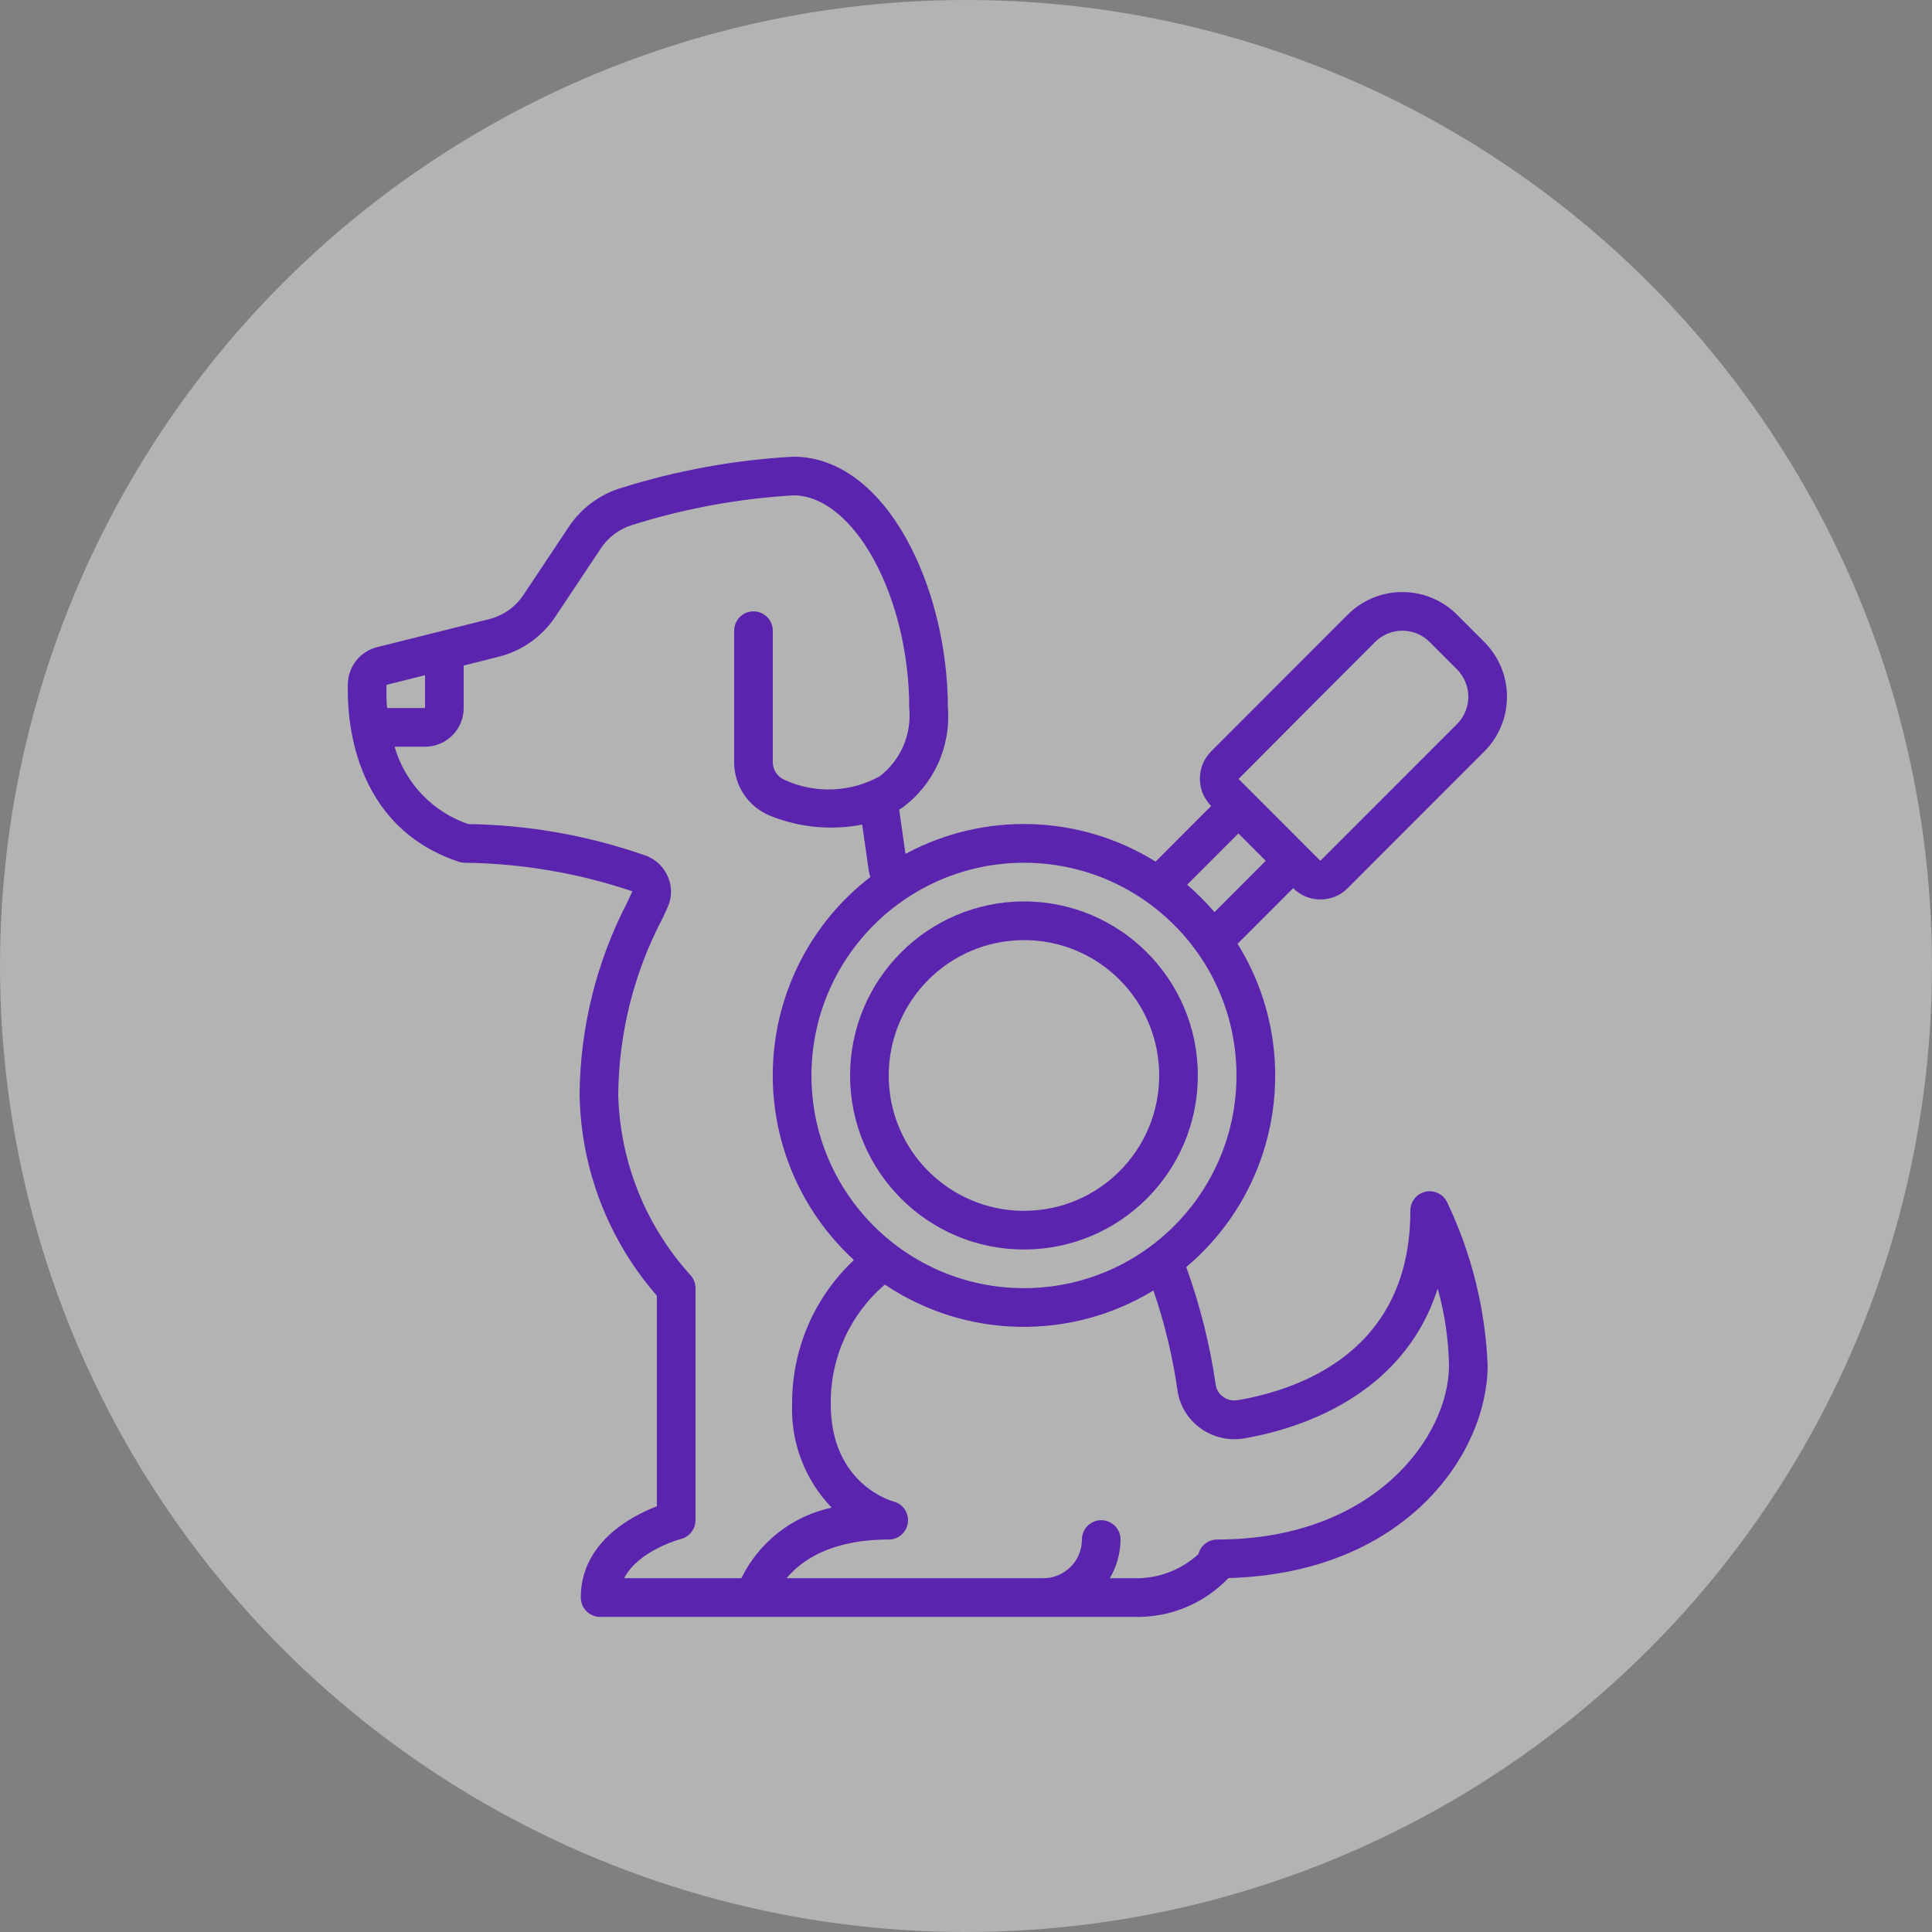
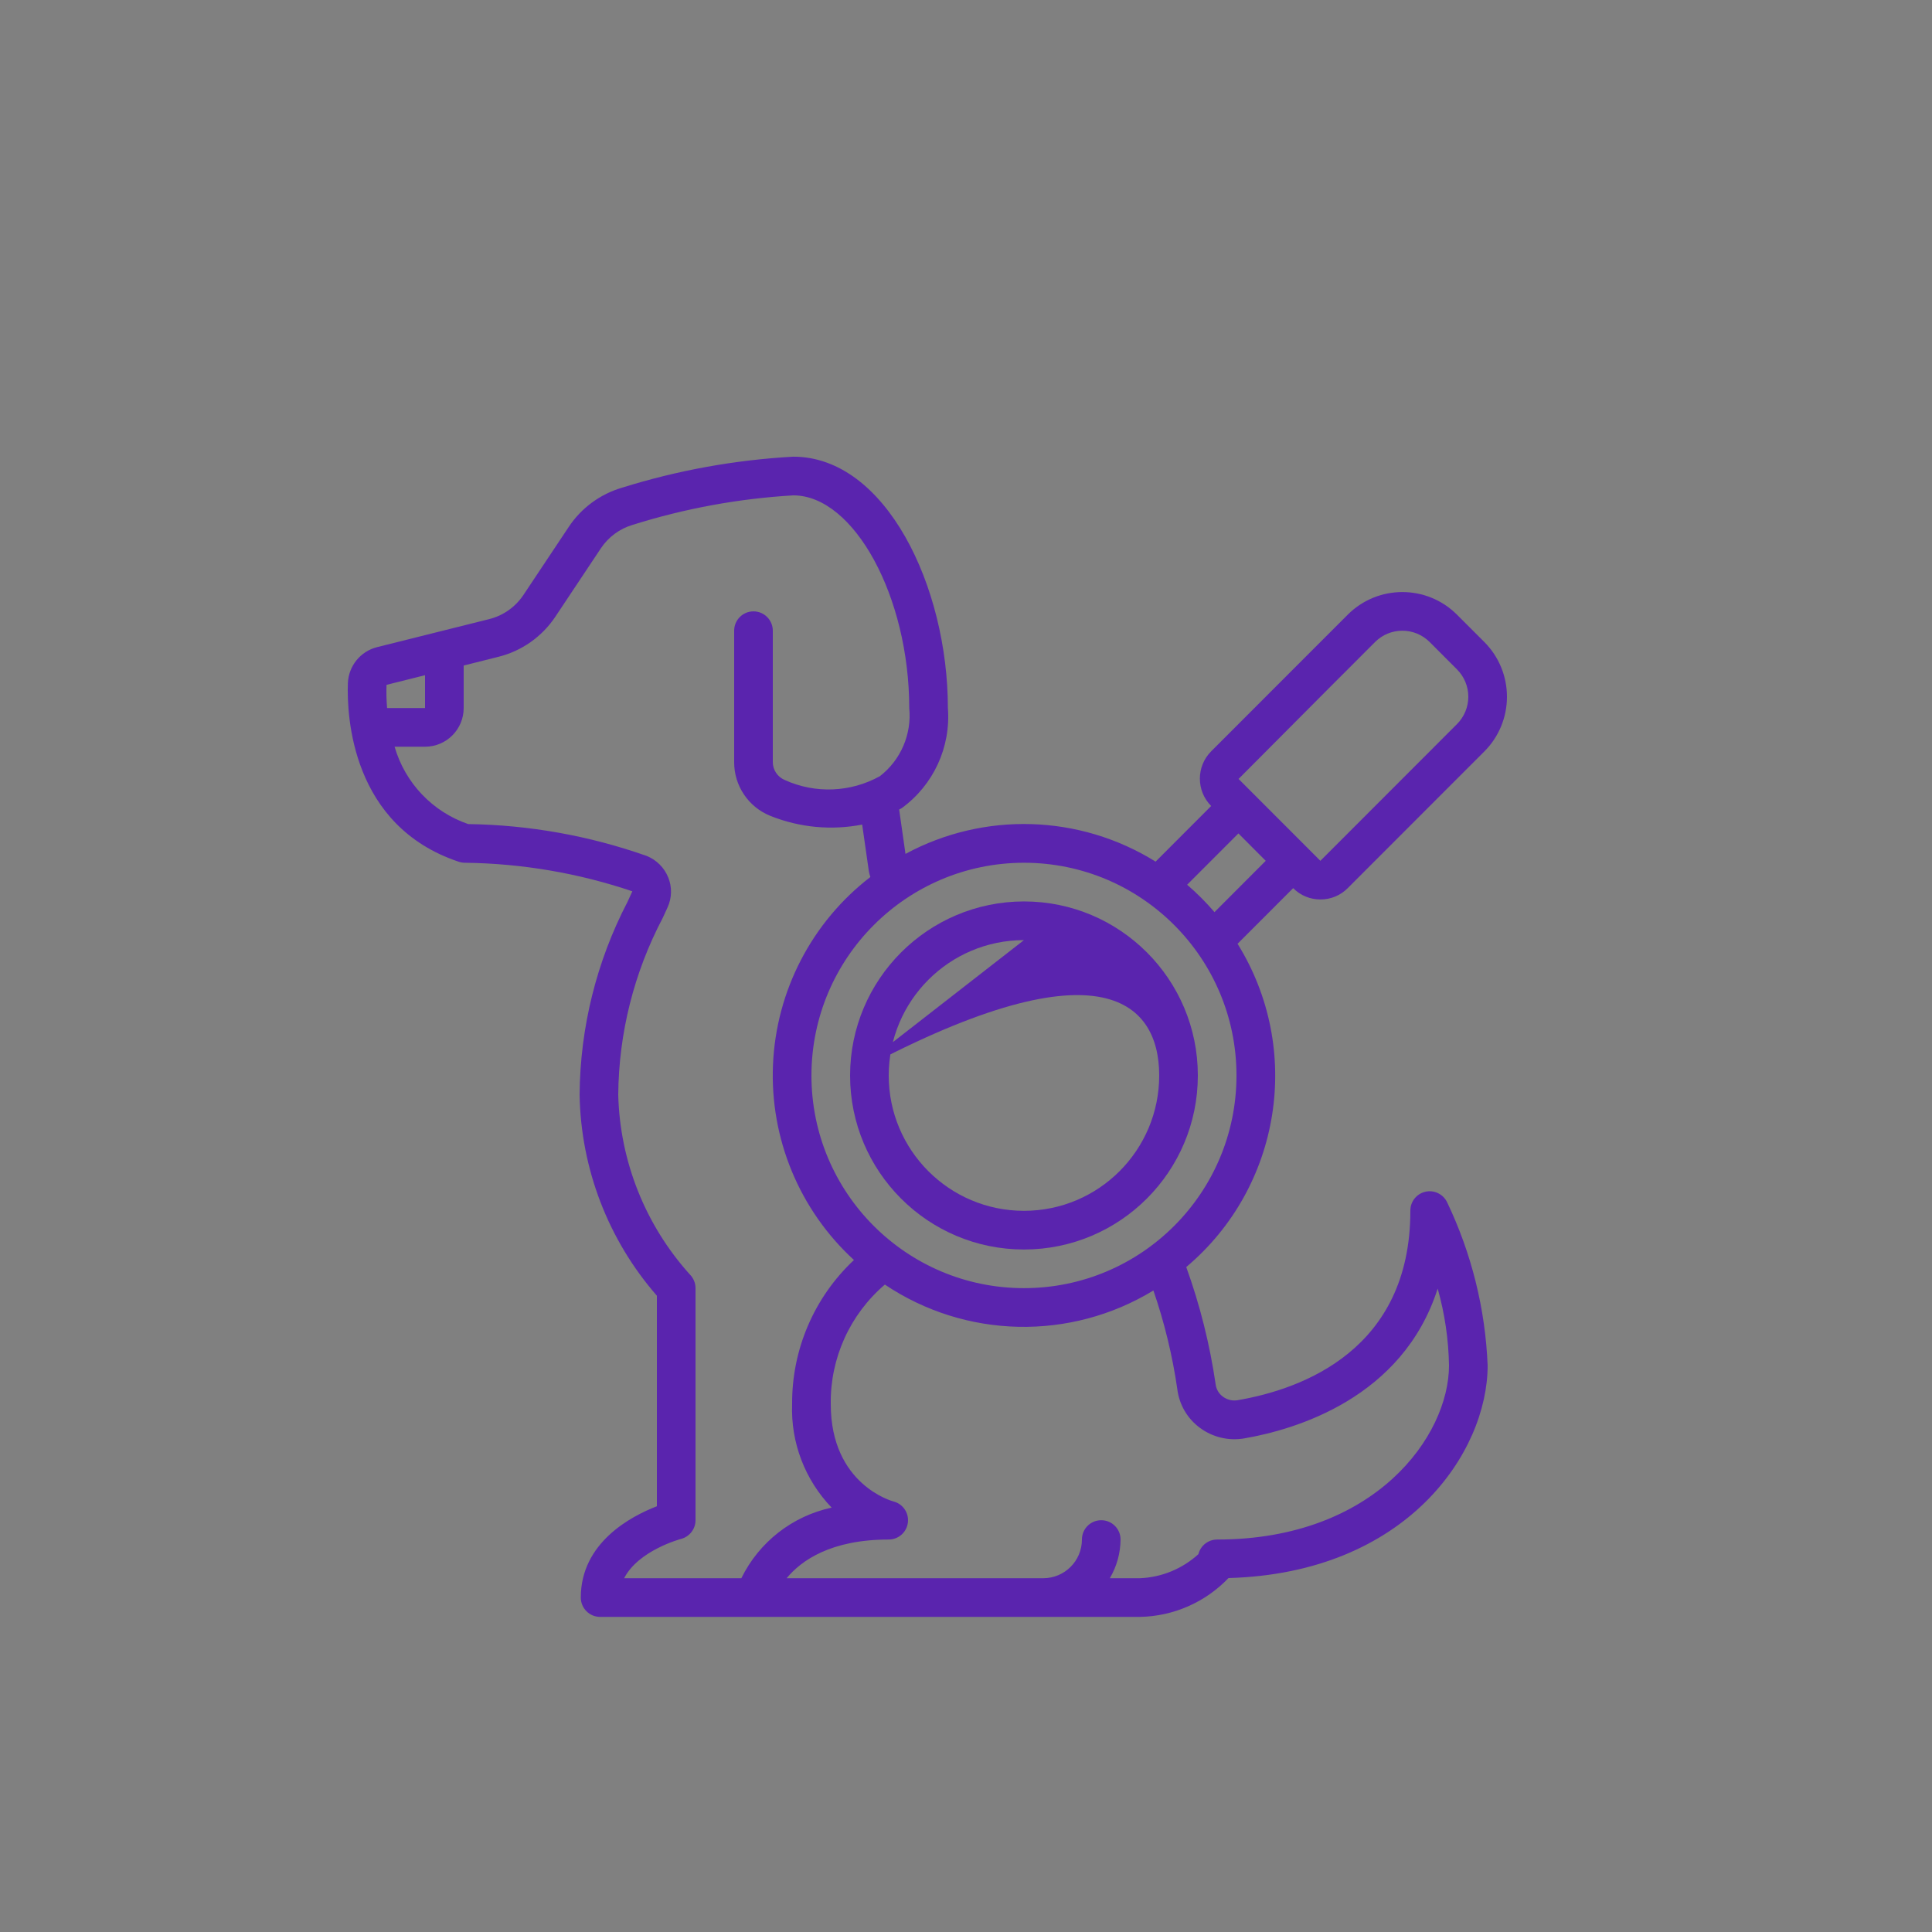
<svg xmlns="http://www.w3.org/2000/svg" width="50" height="50" viewBox="0 0 50 50" fill="none">
  <rect x="0" y="0" width="50" height="50" fill="#808080" stroke="none" />
-   <circle cx="25" cy="25" r="25" fill="white" fill-opacity="0.4" />
  <path d="M15 28.333C15.033 30.248 15.741 32.09 17 33.533V38.982C16.335 39.238 15.031 39.922 15.031 41.344C15.031 41.621 15.255 41.845 15.531 41.845H29.5C30.367 41.83 31.193 41.468 31.793 40.84C36.416 40.712 38.5 37.578 38.5 35.339C38.441 33.873 38.083 32.435 37.45 31.112C37.347 30.901 37.113 30.789 36.885 30.843C36.657 30.897 36.497 31.101 36.5 31.336C36.5 34.933 33.7 35.951 32.03 36.237C31.896 36.26 31.759 36.227 31.65 36.146C31.545 36.071 31.477 35.955 31.461 35.828C31.31 34.792 31.055 33.775 30.7 32.791C33.158 30.72 33.724 27.157 32.028 24.425L33.467 22.985C33.653 23.174 33.908 23.279 34.173 23.278C34.438 23.279 34.693 23.174 34.879 22.985L37.708 20.154L38.415 19.447C38.79 19.072 39 18.563 39 18.032C39 17.501 38.79 16.992 38.415 16.616L37.707 15.908C36.926 15.127 35.66 15.127 34.879 15.908L34.172 16.615L31.345 19.444C30.955 19.835 30.955 20.468 31.345 20.859L29.907 22.299C27.941 21.076 25.471 21 23.434 22.099L23.27 20.951C23.292 20.938 23.315 20.929 23.336 20.915C24.157 20.318 24.61 19.337 24.531 18.324C24.531 15.183 22.924 11.819 20.531 11.819C19.024 11.902 17.533 12.172 16.093 12.623C15.531 12.789 15.044 13.147 14.72 13.635L13.544 15.401C13.336 15.711 13.021 15.933 12.659 16.023L9.759 16.748C9.328 16.856 9.02 17.236 9.003 17.681C8.974 18.532 9.095 21.376 11.873 22.302C11.924 22.319 11.977 22.328 12.031 22.328C13.505 22.346 14.968 22.595 16.365 23.067L16.241 23.338C15.438 24.881 15.013 26.593 15 28.333ZM30.469 35.952C30.518 36.352 30.73 36.715 31.055 36.953C31.383 37.196 31.796 37.294 32.199 37.226C33.522 36.998 36.299 36.187 37.207 33.349C37.39 33.997 37.489 34.666 37.5 35.339C37.5 37.155 35.593 39.843 31.5 39.843C31.27 39.843 31.07 39.999 31.015 40.221C30.599 40.601 30.062 40.822 29.5 40.844H28.722C28.901 40.541 28.997 40.195 29 39.843C29 39.567 28.776 39.343 28.5 39.343C28.223 39.343 28 39.567 28 39.843C28 40.396 27.552 40.844 27 40.844H20.358C20.735 40.387 21.5 39.843 23 39.843C23.252 39.843 23.465 39.655 23.496 39.404C23.527 39.153 23.366 38.919 23.121 38.857C23.105 38.853 21.5 38.427 21.5 36.34C21.483 35.151 21.996 34.017 22.9 33.245C24.989 34.646 27.701 34.706 29.85 33.398C30.136 34.228 30.343 35.083 30.469 35.952ZM34.525 17.677C34.7 17.502 34.683 17.519 34.879 17.324C35.074 17.128 35.128 17.074 35.232 16.97L35.586 16.616C35.976 16.225 36.609 16.225 37 16.616L37.707 17.324C37.894 17.511 38 17.766 38 18.031C38 18.297 37.894 18.552 37.707 18.739L37.353 19.093C37.22 19.227 37.192 19.254 37 19.447C36.807 19.64 36.908 19.539 36.646 19.801L34.171 22.278L33.819 21.925L32.404 20.509L32.054 20.159L34.525 17.677ZM32.05 21.569L32.757 22.278L31.431 23.606C31.213 23.352 30.977 23.115 30.723 22.897L32.05 21.569ZM26.5 22.328C29.537 22.328 32 24.793 32 27.833C32 30.873 29.537 33.337 26.5 33.337C23.462 33.337 21 30.873 21 27.833C21.003 24.794 23.463 22.331 26.5 22.328ZM10.003 17.724L11 17.474V18.324H10.018C10.001 18.125 9.996 17.924 10.003 17.724ZM17.293 22.707C17.191 22.453 16.989 22.253 16.735 22.151C15.25 21.628 13.691 21.349 12.117 21.327C11.194 21.01 10.483 20.263 10.212 19.325H11C11.552 19.325 12 18.877 12 18.324V17.224L12.9 16.998C13.503 16.848 14.029 16.477 14.374 15.958L15.55 14.191C15.744 13.899 16.035 13.684 16.371 13.584C17.721 13.159 19.118 12.903 20.531 12.82C22.101 12.82 23.531 15.444 23.531 18.324C23.598 19.004 23.311 19.67 22.771 20.088C22.014 20.508 21.102 20.545 20.313 20.188C20.123 20.11 19.999 19.925 20 19.72V16.323C20 16.046 19.776 15.822 19.5 15.822C19.223 15.822 19 16.046 19 16.323V19.72C18.996 20.336 19.372 20.892 19.945 21.118C20.697 21.418 21.519 21.495 22.313 21.34L22.487 22.555C22.496 22.603 22.509 22.651 22.525 22.697C21.009 23.864 20.087 25.642 20.005 27.554C19.923 29.466 20.69 31.316 22.1 32.609C21.07 33.575 20.49 34.927 20.5 36.34C20.463 37.334 20.833 38.301 21.523 39.017C20.505 39.236 19.644 39.909 19.186 40.844H16.153C16.523 40.122 17.611 39.831 17.623 39.828C17.844 39.771 18 39.572 18 39.343V33.337C18 33.205 17.947 33.078 17.854 32.984C16.701 31.705 16.043 30.055 16 28.333C16.013 26.738 16.407 25.17 17.15 23.759L17.277 23.482C17.39 23.236 17.395 22.955 17.293 22.705V22.707Z" fill="#5A24AE" />
-   <path d="M22 27.833C22 30.32 24.014 32.337 26.5 32.337C28.985 32.337 31 30.32 31 27.833C31 25.345 28.985 23.329 26.5 23.329C24.015 23.332 22.003 25.347 22 27.833ZM26.5 24.33C28.433 24.33 30 25.898 30 27.833C30 29.767 28.433 31.336 26.5 31.336C24.567 31.336 23 29.767 23 27.833C23.002 25.899 24.567 24.332 26.5 24.33Z" fill="#5A24AE" />
+   <path d="M22 27.833C22 30.32 24.014 32.337 26.5 32.337C28.985 32.337 31 30.32 31 27.833C31 25.345 28.985 23.329 26.5 23.329C24.015 23.332 22.003 25.347 22 27.833ZC28.433 24.33 30 25.898 30 27.833C30 29.767 28.433 31.336 26.5 31.336C24.567 31.336 23 29.767 23 27.833C23.002 25.899 24.567 24.332 26.5 24.33Z" fill="#5A24AE" />
</svg>